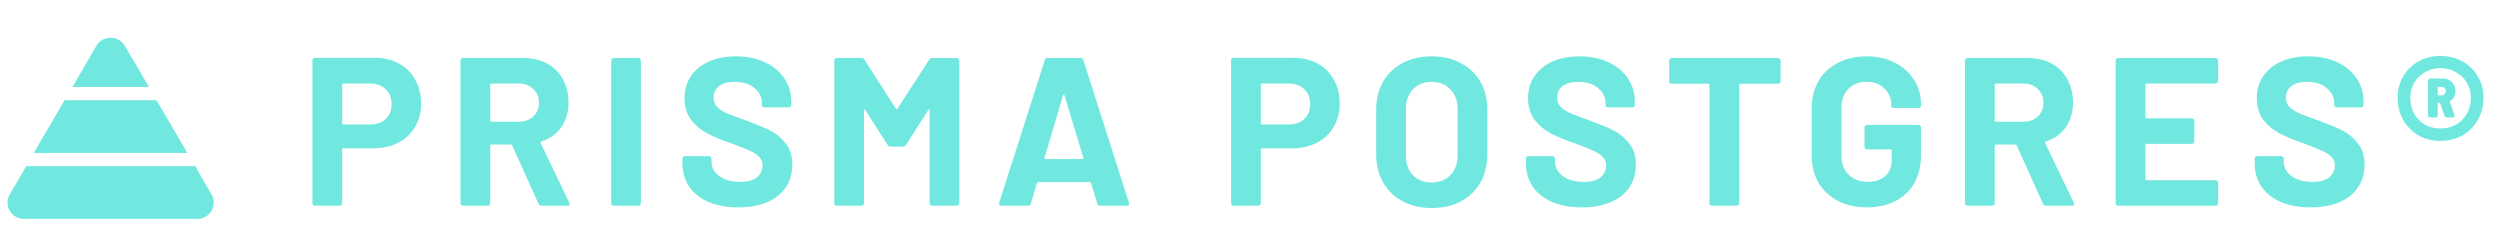
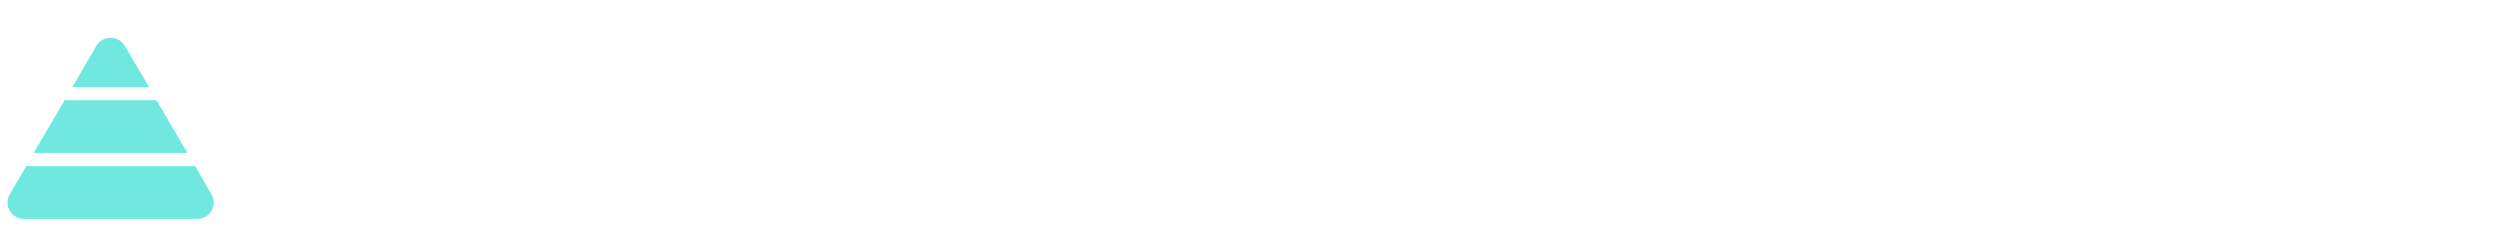
<svg xmlns="http://www.w3.org/2000/svg" width="237" height="23" viewBox="0 0 237 23" fill="none">
  <path d="M11.828 4.344L14.133 8.25H6.867L9.133 4.344C9.719 3.328 11.242 3.328 11.828 4.344ZM3.195 14.5L6.125 9.5H14.836L17.766 14.5H3.195ZM2.492 15.75H18.508L20.031 18.406C20.656 19.461 19.914 20.75 18.703 20.75H2.258C1.086 20.75 0.305 19.461 0.93 18.406L2.492 15.75Z" fill="#71E8DF" />
-   <path d="M35.5 5.48C36.38 5.48 37.153 5.66 37.82 6.02C38.487 6.38 39 6.893 39.36 7.56C39.733 8.213 39.92 8.967 39.92 9.82C39.92 10.66 39.727 11.4 39.34 12.04C38.967 12.68 38.433 13.18 37.74 13.54C37.06 13.887 36.273 14.06 35.38 14.06H32.54C32.473 14.06 32.44 14.093 32.44 14.16V19.26C32.44 19.327 32.413 19.387 32.36 19.44C32.32 19.48 32.267 19.5 32.2 19.5H29.86C29.793 19.5 29.733 19.48 29.68 19.44C29.64 19.387 29.62 19.327 29.62 19.26V5.72C29.62 5.653 29.64 5.6 29.68 5.56C29.733 5.507 29.793 5.48 29.86 5.48H35.5ZM35.08 11.8C35.693 11.8 36.187 11.627 36.56 11.28C36.933 10.92 37.12 10.453 37.12 9.88C37.12 9.293 36.933 8.82 36.56 8.46C36.187 8.1 35.693 7.92 35.08 7.92H32.54C32.473 7.92 32.44 7.953 32.44 8.02V11.7C32.44 11.767 32.473 11.8 32.54 11.8H35.08ZM51.334 19.5C51.2 19.5 51.107 19.44 51.054 19.32L48.554 13.78C48.527 13.727 48.487 13.7 48.434 13.7H46.574C46.507 13.7 46.474 13.733 46.474 13.8V19.26C46.474 19.327 46.447 19.387 46.394 19.44C46.354 19.48 46.3 19.5 46.234 19.5H43.894C43.827 19.5 43.767 19.48 43.714 19.44C43.674 19.387 43.654 19.327 43.654 19.26V5.74C43.654 5.673 43.674 5.62 43.714 5.58C43.767 5.527 43.827 5.5 43.894 5.5H49.614C50.467 5.5 51.214 5.673 51.854 6.02C52.507 6.367 53.007 6.86 53.354 7.5C53.714 8.14 53.894 8.88 53.894 9.72C53.894 10.627 53.667 11.407 53.214 12.06C52.76 12.7 52.127 13.153 51.314 13.42C51.247 13.447 51.227 13.493 51.254 13.56L53.974 19.22C54 19.273 54.014 19.313 54.014 19.34C54.014 19.447 53.94 19.5 53.794 19.5H51.334ZM46.574 7.92C46.507 7.92 46.474 7.953 46.474 8.02V11.44C46.474 11.507 46.507 11.54 46.574 11.54H49.194C49.754 11.54 50.207 11.373 50.554 11.04C50.914 10.707 51.094 10.273 51.094 9.74C51.094 9.207 50.914 8.773 50.554 8.44C50.207 8.093 49.754 7.92 49.194 7.92H46.574ZM58.179 19.5C58.112 19.5 58.052 19.48 57.999 19.44C57.959 19.387 57.939 19.327 57.939 19.26V5.74C57.939 5.673 57.959 5.62 57.999 5.58C58.052 5.527 58.112 5.5 58.179 5.5H60.519C60.585 5.5 60.639 5.527 60.679 5.58C60.732 5.62 60.759 5.673 60.759 5.74V19.26C60.759 19.327 60.732 19.387 60.679 19.44C60.639 19.48 60.585 19.5 60.519 19.5H58.179ZM69.993 19.66C68.926 19.66 67.993 19.493 67.193 19.16C66.393 18.813 65.773 18.327 65.333 17.7C64.906 17.06 64.693 16.32 64.693 15.48V15.04C64.693 14.973 64.713 14.92 64.753 14.88C64.806 14.827 64.866 14.8 64.933 14.8H67.213C67.279 14.8 67.333 14.827 67.373 14.88C67.426 14.92 67.453 14.973 67.453 15.04V15.34C67.453 15.873 67.699 16.327 68.193 16.7C68.686 17.06 69.353 17.24 70.193 17.24C70.899 17.24 71.426 17.093 71.773 16.8C72.119 16.493 72.293 16.12 72.293 15.68C72.293 15.36 72.186 15.093 71.973 14.88C71.759 14.653 71.466 14.46 71.093 14.3C70.733 14.127 70.153 13.893 69.353 13.6C68.459 13.293 67.699 12.98 67.073 12.66C66.459 12.34 65.939 11.907 65.513 11.36C65.099 10.8 64.893 10.113 64.893 9.3C64.893 8.5 65.099 7.8 65.513 7.2C65.926 6.6 66.499 6.14 67.233 5.82C67.966 5.5 68.813 5.34 69.773 5.34C70.786 5.34 71.686 5.52 72.473 5.88C73.273 6.24 73.893 6.747 74.333 7.4C74.786 8.04 75.013 8.787 75.013 9.64V9.94C75.013 10.007 74.986 10.067 74.933 10.12C74.893 10.16 74.839 10.18 74.773 10.18H72.473C72.406 10.18 72.346 10.16 72.293 10.12C72.253 10.067 72.233 10.007 72.233 9.94V9.78C72.233 9.22 71.999 8.747 71.533 8.36C71.079 7.96 70.453 7.76 69.653 7.76C69.026 7.76 68.533 7.893 68.173 8.16C67.826 8.427 67.653 8.793 67.653 9.26C67.653 9.593 67.753 9.873 67.953 10.1C68.166 10.327 68.473 10.533 68.873 10.72C69.286 10.893 69.919 11.133 70.773 11.44C71.719 11.787 72.459 12.093 72.993 12.36C73.539 12.627 74.026 13.027 74.453 13.56C74.893 14.08 75.113 14.76 75.113 15.6C75.113 16.853 74.653 17.847 73.733 18.58C72.813 19.3 71.566 19.66 69.993 19.66ZM88.087 5.66C88.154 5.553 88.247 5.5 88.367 5.5H90.707C90.774 5.5 90.827 5.527 90.867 5.58C90.921 5.62 90.947 5.673 90.947 5.74V19.26C90.947 19.327 90.921 19.387 90.867 19.44C90.827 19.48 90.774 19.5 90.707 19.5H88.367C88.3 19.5 88.24 19.48 88.187 19.44C88.147 19.387 88.127 19.327 88.127 19.26V10.44C88.127 10.387 88.114 10.36 88.087 10.36C88.061 10.36 88.034 10.38 88.007 10.42L85.887 13.74C85.82 13.847 85.727 13.9 85.607 13.9H84.427C84.307 13.9 84.214 13.847 84.147 13.74L82.027 10.42C82.001 10.38 81.974 10.367 81.947 10.38C81.921 10.38 81.907 10.407 81.907 10.46V19.26C81.907 19.327 81.88 19.387 81.827 19.44C81.787 19.48 81.734 19.5 81.667 19.5H79.327C79.26 19.5 79.201 19.48 79.147 19.44C79.107 19.387 79.087 19.327 79.087 19.26V5.74C79.087 5.673 79.107 5.62 79.147 5.58C79.201 5.527 79.26 5.5 79.327 5.5H81.667C81.787 5.5 81.88 5.553 81.947 5.66L84.947 10.32C84.987 10.4 85.027 10.4 85.067 10.32L88.087 5.66ZM104.284 19.5C104.151 19.5 104.064 19.433 104.024 19.3L103.424 17.34C103.397 17.287 103.364 17.26 103.324 17.26H98.404C98.364 17.26 98.331 17.287 98.304 17.34L97.724 19.3C97.684 19.433 97.597 19.5 97.464 19.5H94.924C94.844 19.5 94.784 19.48 94.744 19.44C94.704 19.387 94.697 19.313 94.724 19.22L99.044 5.7C99.084 5.567 99.171 5.5 99.304 5.5H102.444C102.577 5.5 102.664 5.567 102.704 5.7L107.024 19.22C107.037 19.247 107.044 19.28 107.044 19.32C107.044 19.44 106.971 19.5 106.824 19.5H104.284ZM99.024 14.96C99.011 15.04 99.037 15.08 99.104 15.08H102.624C102.704 15.08 102.731 15.04 102.704 14.96L100.904 9.02C100.891 8.967 100.871 8.947 100.844 8.96C100.817 8.96 100.797 8.98 100.784 9.02L99.024 14.96ZM122.586 5.48C123.466 5.48 124.239 5.66 124.906 6.02C125.573 6.38 126.086 6.893 126.446 7.56C126.819 8.213 127.006 8.967 127.006 9.82C127.006 10.66 126.813 11.4 126.426 12.04C126.053 12.68 125.519 13.18 124.826 13.54C124.146 13.887 123.359 14.06 122.466 14.06H119.626C119.559 14.06 119.526 14.093 119.526 14.16V19.26C119.526 19.327 119.499 19.387 119.446 19.44C119.406 19.48 119.353 19.5 119.286 19.5H116.946C116.879 19.5 116.819 19.48 116.766 19.44C116.726 19.387 116.706 19.327 116.706 19.26V5.72C116.706 5.653 116.726 5.6 116.766 5.56C116.819 5.507 116.879 5.48 116.946 5.48H122.586ZM122.166 11.8C122.779 11.8 123.273 11.627 123.646 11.28C124.019 10.92 124.206 10.453 124.206 9.88C124.206 9.293 124.019 8.82 123.646 8.46C123.273 8.1 122.779 7.92 122.166 7.92H119.626C119.559 7.92 119.526 7.953 119.526 8.02V11.7C119.526 11.767 119.559 11.8 119.626 11.8H122.166ZM135.72 19.72C134.68 19.72 133.76 19.507 132.96 19.08C132.173 18.653 131.56 18.06 131.12 17.3C130.68 16.527 130.46 15.64 130.46 14.64V10.36C130.46 9.373 130.68 8.5 131.12 7.74C131.56 6.98 132.173 6.393 132.96 5.98C133.76 5.553 134.68 5.34 135.72 5.34C136.773 5.34 137.693 5.553 138.48 5.98C139.28 6.393 139.9 6.98 140.34 7.74C140.78 8.5 141 9.373 141 10.36V14.64C141 15.64 140.78 16.527 140.34 17.3C139.9 18.073 139.28 18.673 138.48 19.1C137.693 19.513 136.773 19.72 135.72 19.72ZM135.72 17.3C136.453 17.3 137.046 17.067 137.5 16.6C137.953 16.133 138.18 15.513 138.18 14.74V10.34C138.18 9.567 137.953 8.947 137.5 8.48C137.06 8 136.466 7.76 135.72 7.76C134.986 7.76 134.393 8 133.94 8.48C133.5 8.947 133.28 9.567 133.28 10.34V14.74C133.28 15.513 133.5 16.133 133.94 16.6C134.393 17.067 134.986 17.3 135.72 17.3ZM149.961 19.66C148.895 19.66 147.961 19.493 147.161 19.16C146.361 18.813 145.741 18.327 145.301 17.7C144.875 17.06 144.661 16.32 144.661 15.48V15.04C144.661 14.973 144.681 14.92 144.721 14.88C144.775 14.827 144.835 14.8 144.901 14.8H147.181C147.248 14.8 147.301 14.827 147.341 14.88C147.395 14.92 147.421 14.973 147.421 15.04V15.34C147.421 15.873 147.668 16.327 148.161 16.7C148.655 17.06 149.321 17.24 150.161 17.24C150.868 17.24 151.395 17.093 151.741 16.8C152.088 16.493 152.261 16.12 152.261 15.68C152.261 15.36 152.155 15.093 151.941 14.88C151.728 14.653 151.435 14.46 151.061 14.3C150.701 14.127 150.121 13.893 149.321 13.6C148.428 13.293 147.668 12.98 147.041 12.66C146.428 12.34 145.908 11.907 145.481 11.36C145.068 10.8 144.861 10.113 144.861 9.3C144.861 8.5 145.068 7.8 145.481 7.2C145.895 6.6 146.468 6.14 147.201 5.82C147.935 5.5 148.781 5.34 149.741 5.34C150.755 5.34 151.655 5.52 152.441 5.88C153.241 6.24 153.861 6.747 154.301 7.4C154.755 8.04 154.981 8.787 154.981 9.64V9.94C154.981 10.007 154.955 10.067 154.901 10.12C154.861 10.16 154.808 10.18 154.741 10.18H152.441C152.375 10.18 152.315 10.16 152.261 10.12C152.221 10.067 152.201 10.007 152.201 9.94V9.78C152.201 9.22 151.968 8.747 151.501 8.36C151.048 7.96 150.421 7.76 149.621 7.76C148.995 7.76 148.501 7.893 148.141 8.16C147.795 8.427 147.621 8.793 147.621 9.26C147.621 9.593 147.721 9.873 147.921 10.1C148.135 10.327 148.441 10.533 148.841 10.72C149.255 10.893 149.888 11.133 150.741 11.44C151.688 11.787 152.428 12.093 152.961 12.36C153.508 12.627 153.995 13.027 154.421 13.56C154.861 14.08 155.081 14.76 155.081 15.6C155.081 16.853 154.621 17.847 153.701 18.58C152.781 19.3 151.535 19.66 149.961 19.66ZM168.56 5.5C168.626 5.5 168.68 5.527 168.72 5.58C168.773 5.62 168.8 5.673 168.8 5.74V7.7C168.8 7.767 168.773 7.827 168.72 7.88C168.68 7.92 168.626 7.94 168.56 7.94H164.98C164.913 7.94 164.88 7.973 164.88 8.04V19.26C164.88 19.327 164.853 19.387 164.8 19.44C164.76 19.48 164.706 19.5 164.64 19.5H162.3C162.233 19.5 162.173 19.48 162.12 19.44C162.08 19.387 162.06 19.327 162.06 19.26V8.04C162.06 7.973 162.026 7.94 161.96 7.94H158.48C158.413 7.94 158.353 7.92 158.3 7.88C158.26 7.827 158.24 7.767 158.24 7.7V5.74C158.24 5.673 158.26 5.62 158.3 5.58C158.353 5.527 158.413 5.5 158.48 5.5H168.56ZM176.953 19.66C175.926 19.66 175.019 19.453 174.233 19.04C173.446 18.627 172.833 18.053 172.393 17.32C171.966 16.573 171.753 15.713 171.753 14.74V10.26C171.753 9.287 171.966 8.427 172.393 7.68C172.833 6.933 173.446 6.36 174.233 5.96C175.019 5.547 175.926 5.34 176.953 5.34C177.966 5.34 178.859 5.54 179.633 5.94C180.419 6.34 181.026 6.887 181.453 7.58C181.893 8.26 182.112 9.02 182.112 9.86V10C182.112 10.067 182.086 10.127 182.033 10.18C181.993 10.22 181.939 10.24 181.873 10.24H179.533C179.466 10.24 179.406 10.22 179.353 10.18C179.313 10.127 179.293 10.067 179.293 10V9.94C179.293 9.327 179.079 8.813 178.653 8.4C178.226 7.973 177.659 7.76 176.953 7.76C176.233 7.76 175.653 7.987 175.213 8.44C174.786 8.88 174.573 9.46 174.573 10.18V14.82C174.573 15.54 174.806 16.127 175.273 16.58C175.739 17.02 176.333 17.24 177.053 17.24C177.746 17.24 178.299 17.06 178.713 16.7C179.126 16.327 179.333 15.813 179.333 15.16V14.26C179.333 14.193 179.299 14.16 179.233 14.16H176.993C176.926 14.16 176.866 14.14 176.813 14.1C176.773 14.047 176.753 13.987 176.753 13.92V12.08C176.753 12.013 176.773 11.96 176.813 11.92C176.866 11.867 176.926 11.84 176.993 11.84H181.873C181.939 11.84 181.993 11.867 182.033 11.92C182.086 11.96 182.112 12.013 182.112 12.08V14.72C182.112 15.733 181.899 16.613 181.473 17.36C181.046 18.107 180.439 18.68 179.653 19.08C178.879 19.467 177.979 19.66 176.953 19.66ZM193.959 19.5C193.825 19.5 193.732 19.44 193.679 19.32L191.179 13.78C191.152 13.727 191.112 13.7 191.059 13.7H189.199C189.132 13.7 189.099 13.733 189.099 13.8V19.26C189.099 19.327 189.072 19.387 189.019 19.44C188.979 19.48 188.925 19.5 188.859 19.5H186.519C186.452 19.5 186.392 19.48 186.339 19.44C186.299 19.387 186.279 19.327 186.279 19.26V5.74C186.279 5.673 186.299 5.62 186.339 5.58C186.392 5.527 186.452 5.5 186.519 5.5H192.239C193.092 5.5 193.839 5.673 194.479 6.02C195.132 6.367 195.632 6.86 195.979 7.5C196.339 8.14 196.519 8.88 196.519 9.72C196.519 10.627 196.292 11.407 195.839 12.06C195.385 12.7 194.752 13.153 193.939 13.42C193.872 13.447 193.852 13.493 193.879 13.56L196.599 19.22C196.625 19.273 196.639 19.313 196.639 19.34C196.639 19.447 196.565 19.5 196.419 19.5H193.959ZM189.199 7.92C189.132 7.92 189.099 7.953 189.099 8.02V11.44C189.099 11.507 189.132 11.54 189.199 11.54H191.819C192.379 11.54 192.832 11.373 193.179 11.04C193.539 10.707 193.719 10.273 193.719 9.74C193.719 9.207 193.539 8.773 193.179 8.44C192.832 8.093 192.379 7.92 191.819 7.92H189.199ZM210.284 7.68C210.284 7.747 210.257 7.807 210.204 7.86C210.164 7.9 210.11 7.92 210.044 7.92H203.484C203.417 7.92 203.384 7.953 203.384 8.02V11.12C203.384 11.187 203.417 11.22 203.484 11.22H207.784C207.85 11.22 207.904 11.247 207.944 11.3C207.997 11.34 208.024 11.393 208.024 11.46V13.4C208.024 13.467 207.997 13.527 207.944 13.58C207.904 13.62 207.85 13.64 207.784 13.64H203.484C203.417 13.64 203.384 13.673 203.384 13.74V16.98C203.384 17.047 203.417 17.08 203.484 17.08H210.044C210.11 17.08 210.164 17.107 210.204 17.16C210.257 17.2 210.284 17.253 210.284 17.32V19.26C210.284 19.327 210.257 19.387 210.204 19.44C210.164 19.48 210.11 19.5 210.044 19.5H200.804C200.737 19.5 200.677 19.48 200.624 19.44C200.584 19.387 200.564 19.327 200.564 19.26V5.74C200.564 5.673 200.584 5.62 200.624 5.58C200.677 5.527 200.737 5.5 200.804 5.5H210.044C210.11 5.5 210.164 5.527 210.204 5.58C210.257 5.62 210.284 5.673 210.284 5.74V7.68ZM219.043 19.66C217.977 19.66 217.043 19.493 216.243 19.16C215.443 18.813 214.823 18.327 214.383 17.7C213.957 17.06 213.743 16.32 213.743 15.48V15.04C213.743 14.973 213.763 14.92 213.803 14.88C213.857 14.827 213.917 14.8 213.983 14.8H216.263C216.33 14.8 216.383 14.827 216.423 14.88C216.477 14.92 216.503 14.973 216.503 15.04V15.34C216.503 15.873 216.75 16.327 217.243 16.7C217.737 17.06 218.403 17.24 219.243 17.24C219.95 17.24 220.477 17.093 220.823 16.8C221.17 16.493 221.343 16.12 221.343 15.68C221.343 15.36 221.237 15.093 221.023 14.88C220.81 14.653 220.517 14.46 220.143 14.3C219.783 14.127 219.203 13.893 218.403 13.6C217.51 13.293 216.75 12.98 216.123 12.66C215.51 12.34 214.99 11.907 214.563 11.36C214.15 10.8 213.943 10.113 213.943 9.3C213.943 8.5 214.15 7.8 214.563 7.2C214.977 6.6 215.55 6.14 216.283 5.82C217.017 5.5 217.863 5.34 218.823 5.34C219.837 5.34 220.737 5.52 221.523 5.88C222.323 6.24 222.943 6.747 223.383 7.4C223.837 8.04 224.063 8.787 224.063 9.64V9.94C224.063 10.007 224.037 10.067 223.983 10.12C223.943 10.16 223.89 10.18 223.823 10.18H221.523C221.457 10.18 221.397 10.16 221.343 10.12C221.303 10.067 221.283 10.007 221.283 9.94V9.78C221.283 9.22 221.05 8.747 220.583 8.36C220.13 7.96 219.503 7.76 218.703 7.76C218.077 7.76 217.583 7.893 217.223 8.16C216.877 8.427 216.703 8.793 216.703 9.26C216.703 9.593 216.803 9.873 217.003 10.1C217.217 10.327 217.523 10.533 217.923 10.72C218.337 10.893 218.97 11.133 219.823 11.44C220.77 11.787 221.51 12.093 222.043 12.36C222.59 12.627 223.077 13.027 223.503 13.56C223.943 14.08 224.163 14.76 224.163 15.6C224.163 16.853 223.703 17.847 222.783 18.58C221.863 19.3 220.617 19.66 219.043 19.66ZM231.358 5.3C232.118 5.3 232.811 5.473 233.438 5.82C234.065 6.167 234.551 6.64 234.898 7.24C235.258 7.84 235.438 8.513 235.438 9.26C235.438 10.033 235.258 10.733 234.898 11.36C234.551 11.987 234.065 12.48 233.438 12.84C232.811 13.187 232.118 13.36 231.358 13.36C230.598 13.36 229.905 13.187 229.278 12.84C228.665 12.48 228.178 11.987 227.818 11.36C227.471 10.733 227.298 10.033 227.298 9.26C227.298 8.513 227.471 7.84 227.818 7.24C228.178 6.64 228.665 6.167 229.278 5.82C229.905 5.473 230.598 5.3 231.358 5.3ZM231.358 12.18C232.185 12.18 232.871 11.907 233.418 11.36C233.965 10.8 234.238 10.1 234.238 9.26C234.238 8.74 234.111 8.267 233.858 7.84C233.605 7.413 233.258 7.08 232.818 6.84C232.378 6.587 231.891 6.46 231.358 6.46C230.825 6.46 230.338 6.587 229.898 6.84C229.458 7.08 229.111 7.413 228.858 7.84C228.618 8.267 228.498 8.74 228.498 9.26C228.498 10.113 228.765 10.813 229.298 11.36C229.845 11.907 230.531 12.18 231.358 12.18ZM232.778 8.62C232.778 9.06 232.618 9.373 232.298 9.56C232.245 9.573 232.231 9.613 232.258 9.68L232.678 10.86C232.691 10.887 232.698 10.92 232.698 10.96C232.698 11.08 232.625 11.14 232.478 11.14H231.978C231.845 11.14 231.758 11.073 231.718 10.94L231.338 9.82C231.311 9.767 231.278 9.74 231.238 9.74H231.198C231.131 9.74 231.098 9.773 231.098 9.84V10.9C231.098 10.967 231.071 11.027 231.018 11.08C230.978 11.12 230.925 11.14 230.858 11.14H230.418C230.351 11.14 230.291 11.12 230.238 11.08C230.198 11.027 230.178 10.967 230.178 10.9V7.68C230.178 7.613 230.198 7.56 230.238 7.52C230.291 7.467 230.351 7.44 230.418 7.44H231.598C231.945 7.44 232.225 7.553 232.438 7.78C232.665 8.007 232.778 8.287 232.778 8.62ZM231.198 8.24C231.131 8.24 231.098 8.273 231.098 8.34V8.94C231.098 9.007 231.131 9.04 231.198 9.04H231.458C231.578 9.04 231.671 9 231.738 8.92C231.818 8.84 231.858 8.747 231.858 8.64C231.858 8.52 231.818 8.427 231.738 8.36C231.671 8.28 231.578 8.24 231.458 8.24H231.198Z" fill="#71E8DF" />
</svg>